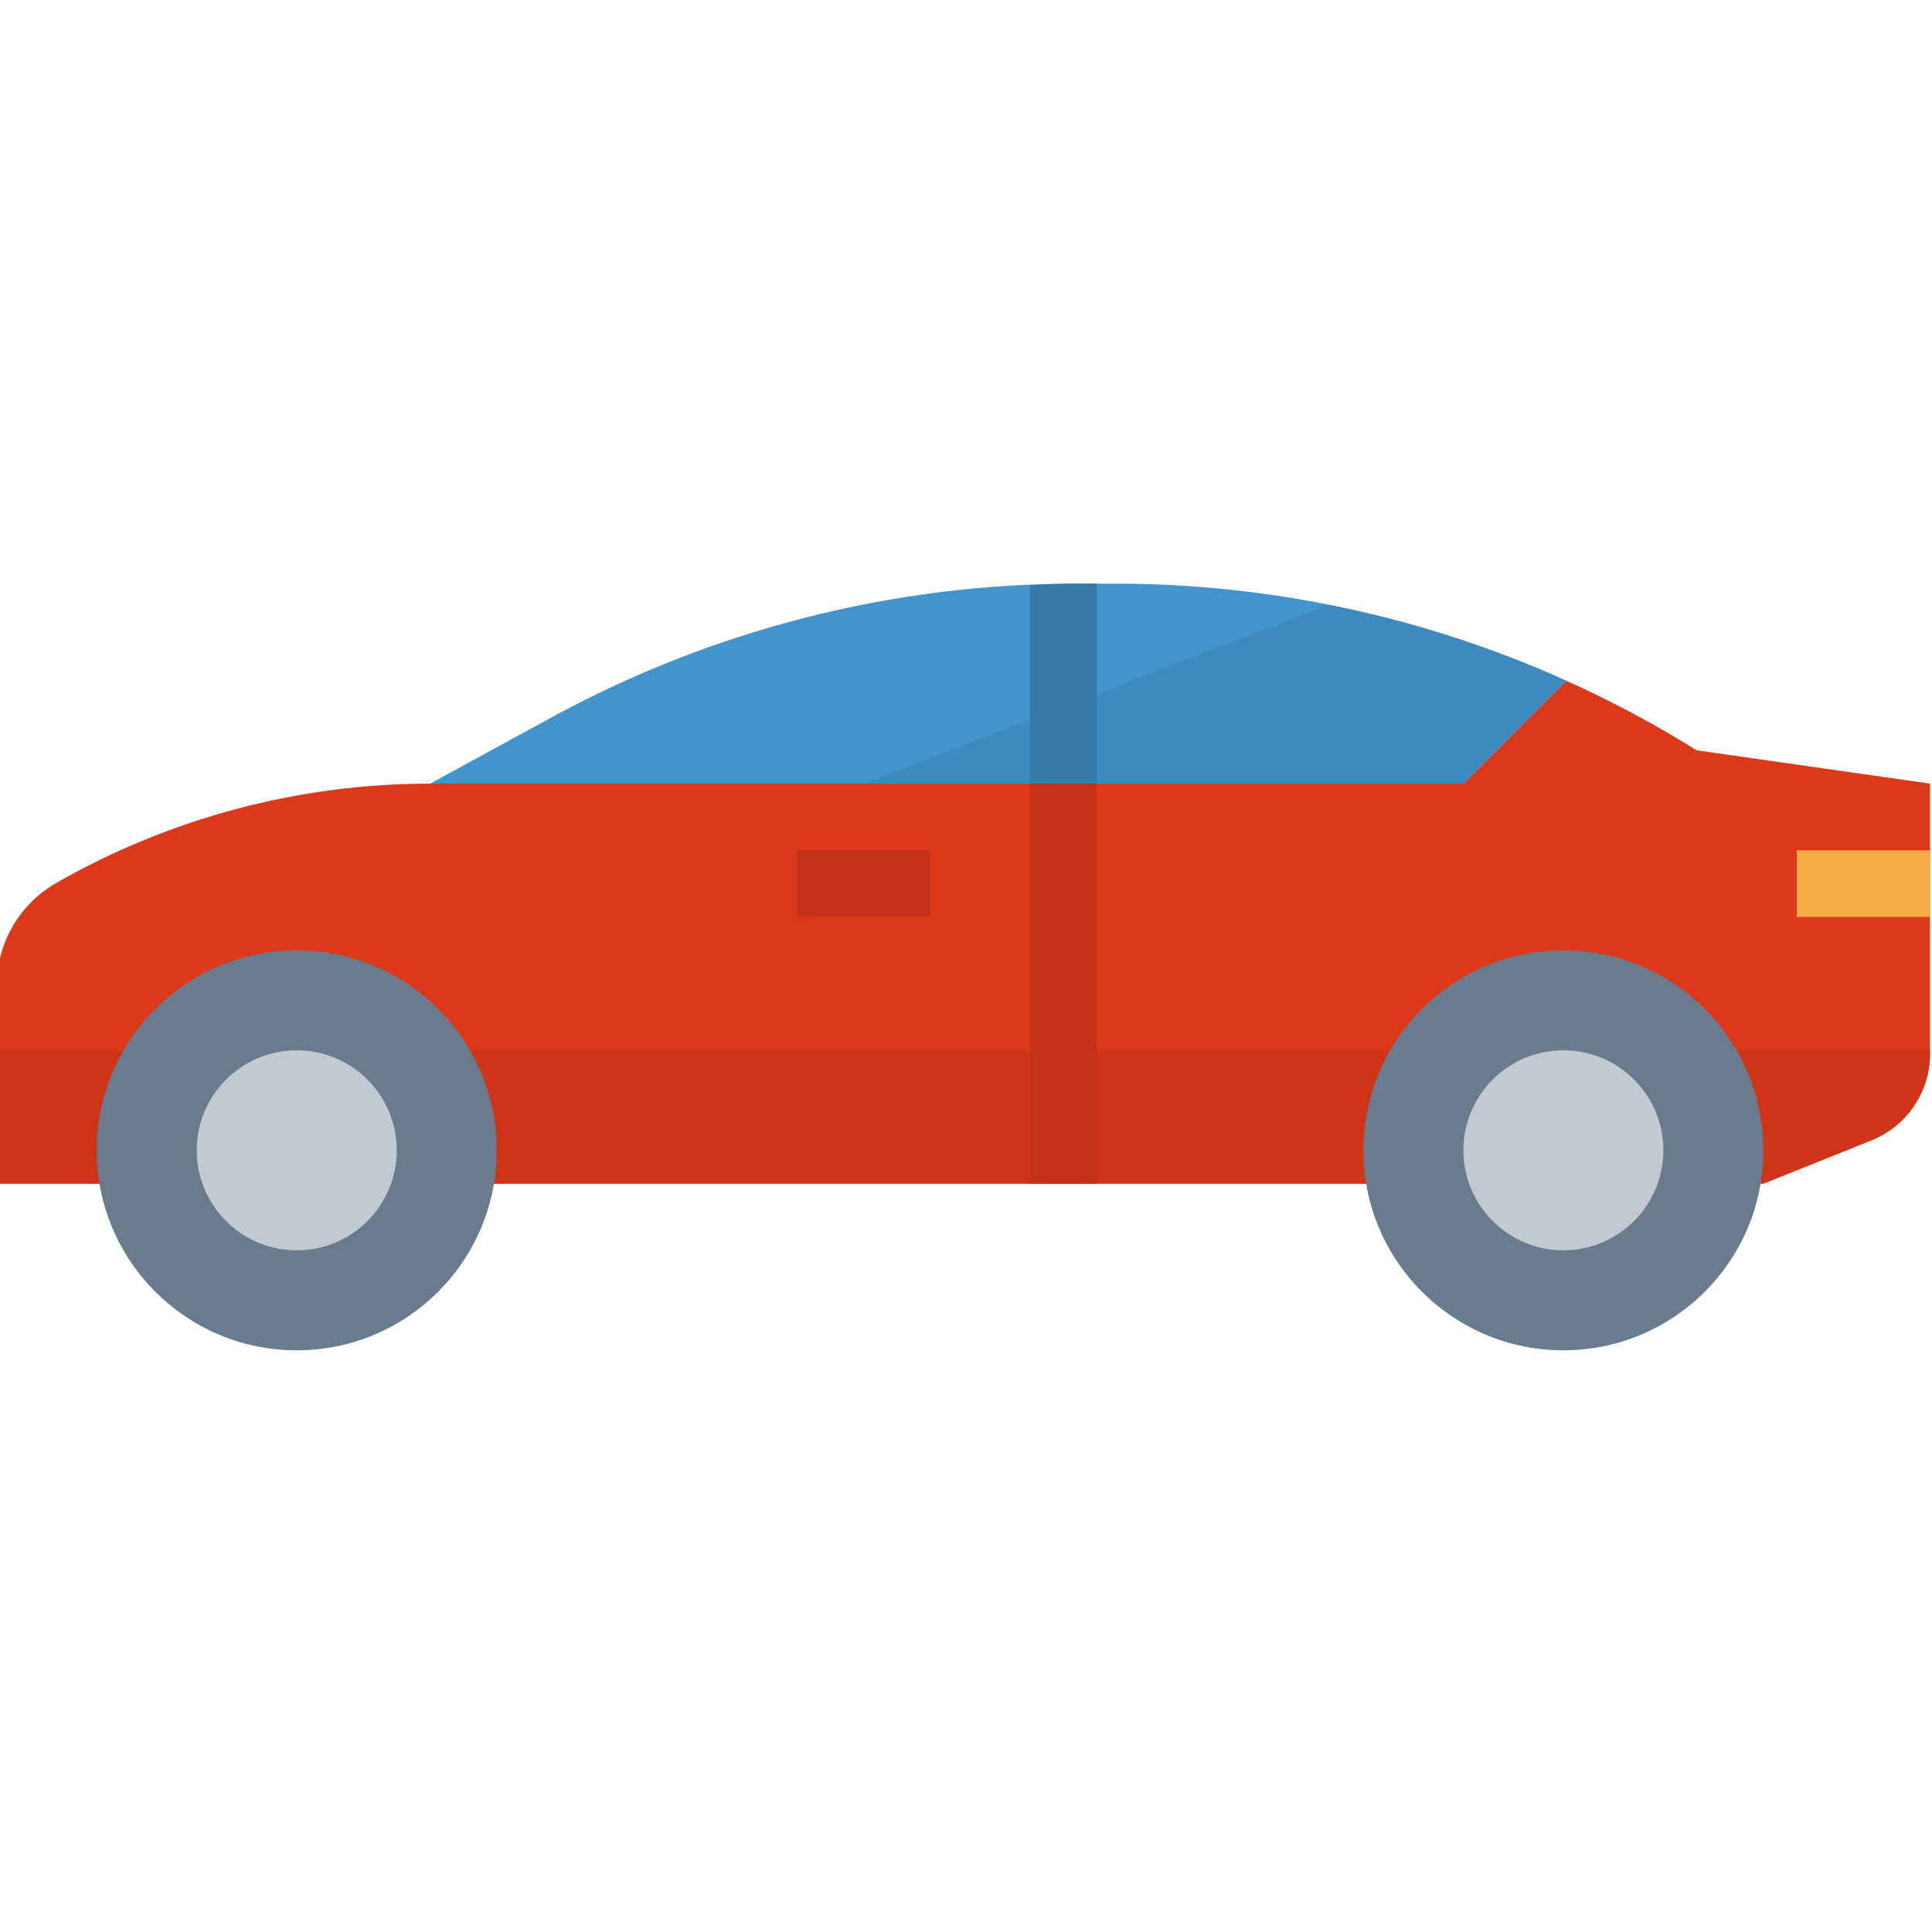
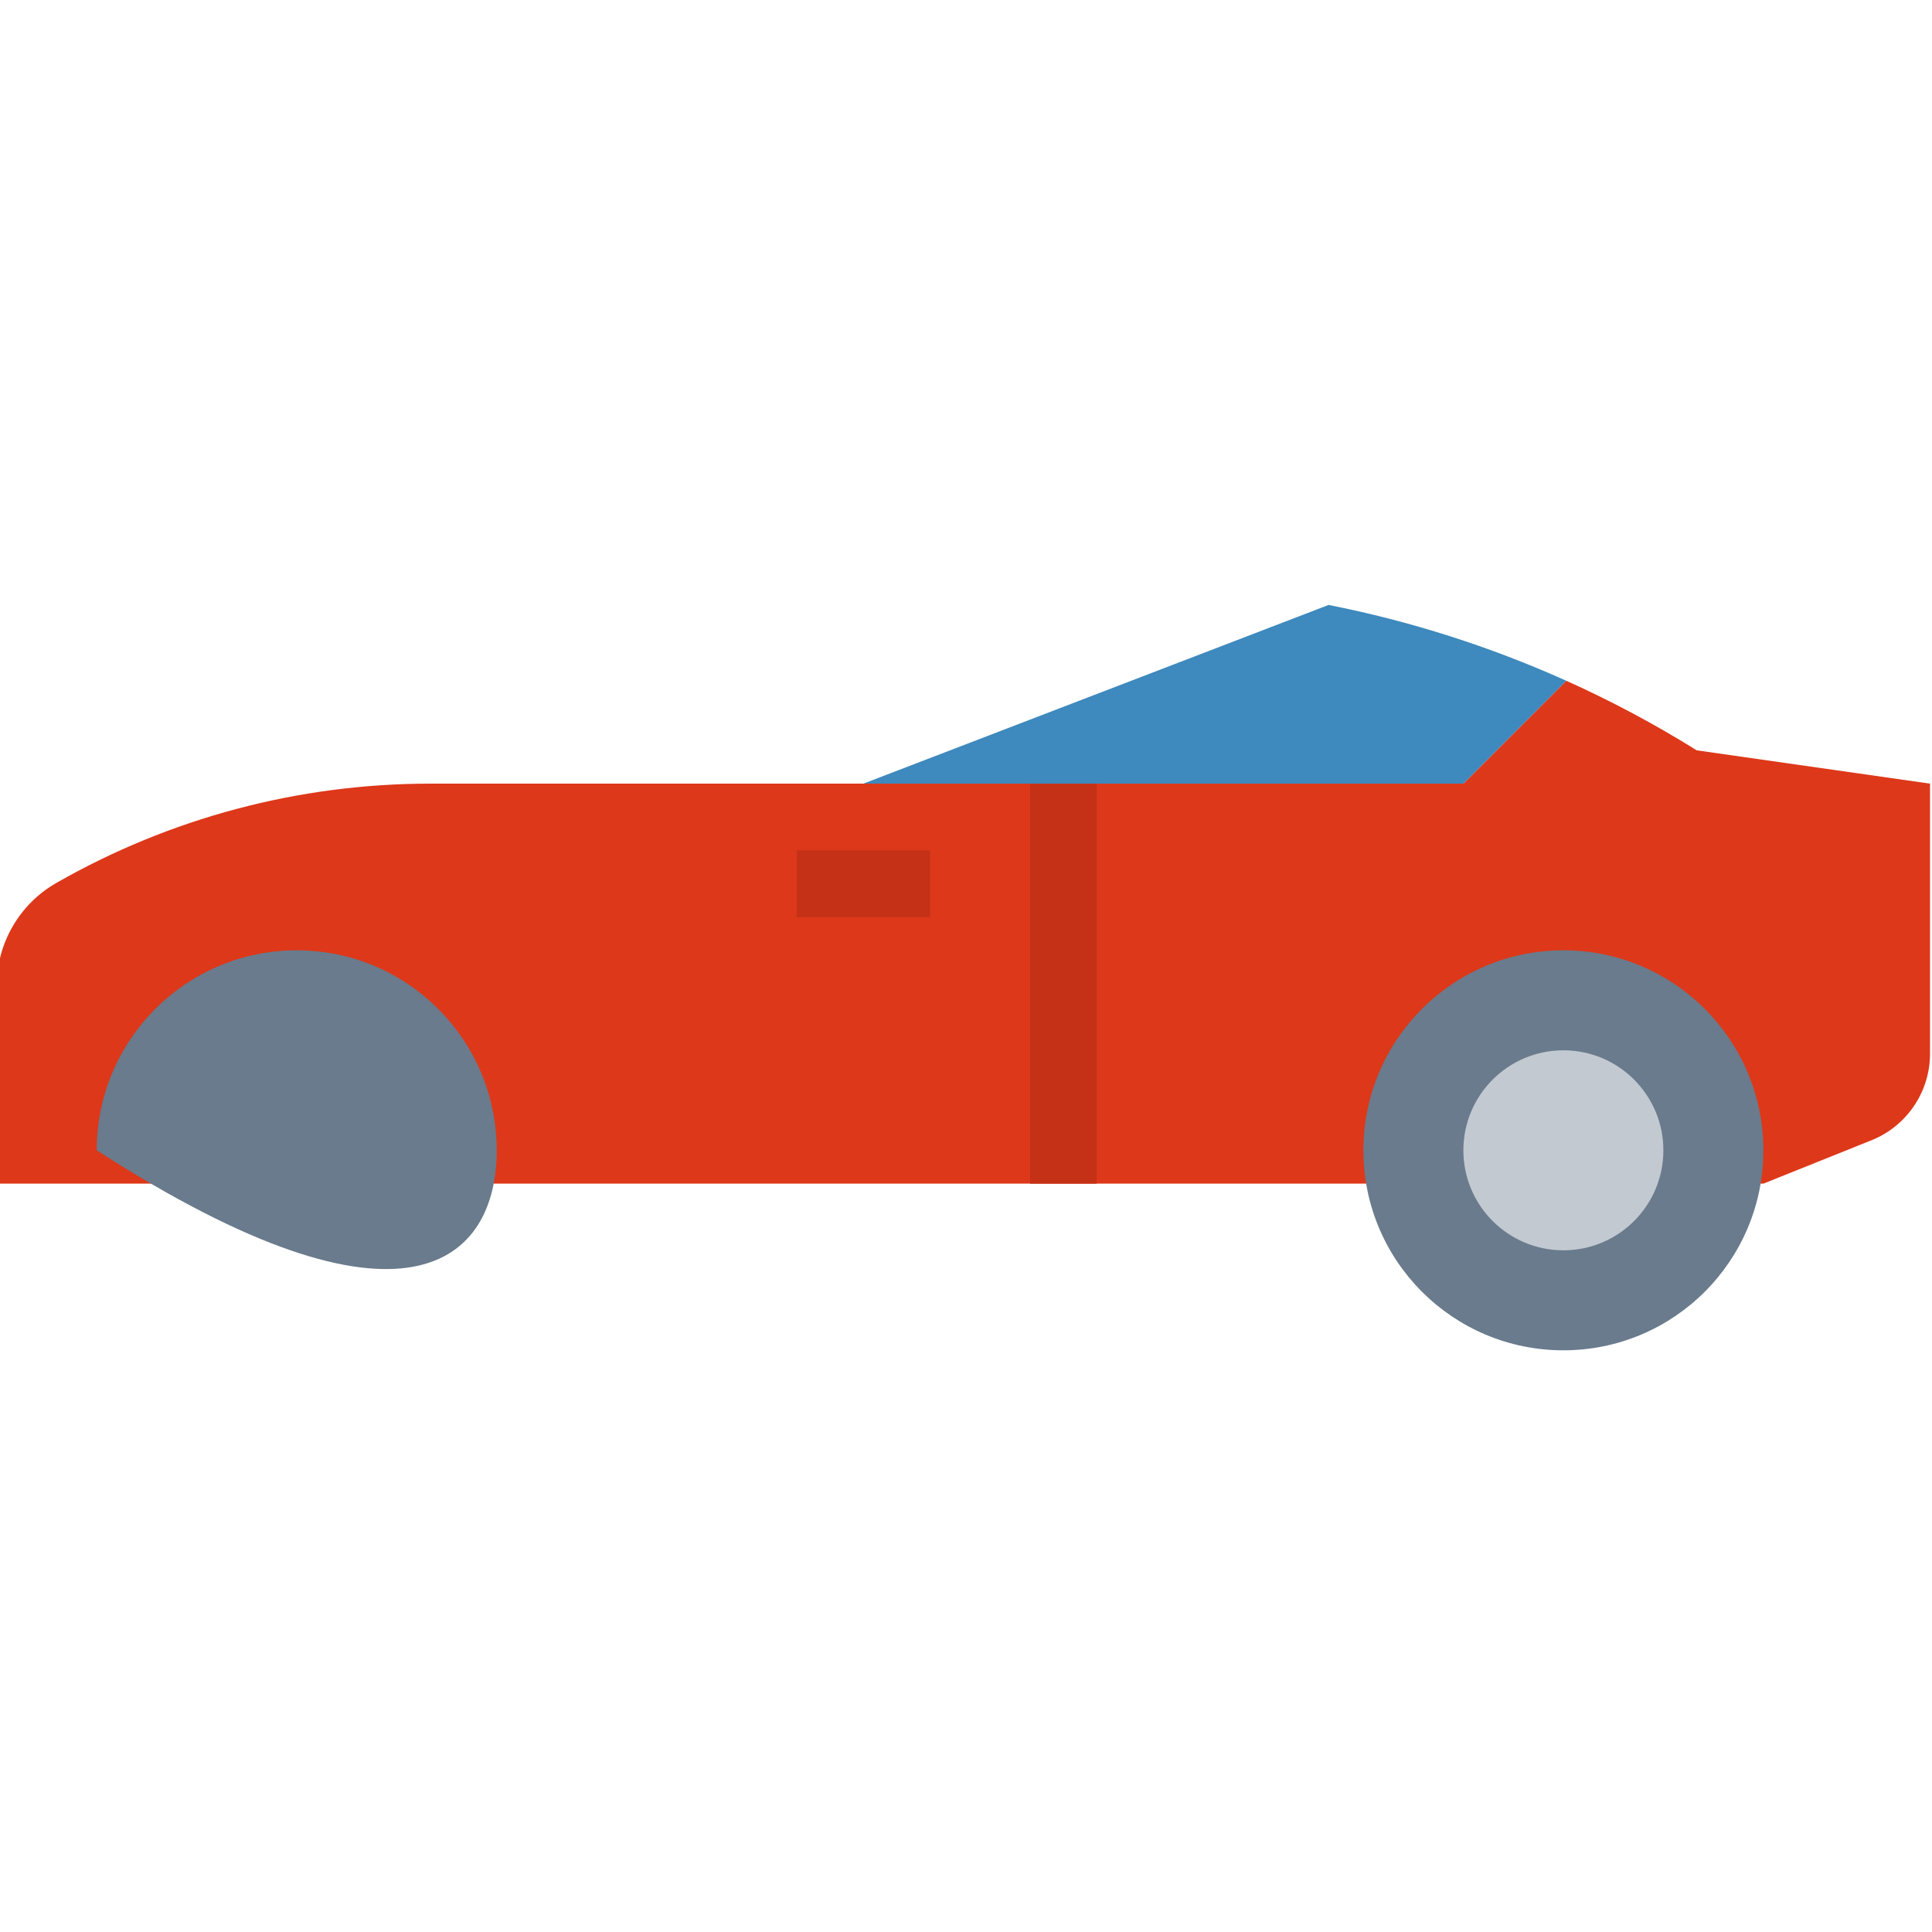
<svg xmlns="http://www.w3.org/2000/svg" height="591pt" version="1.1" viewBox="1 -178 591.6 591" width="591pt">
  <g id="surface1">
    <path d="M 520.551 51.457 C 507.73 43.461 494.391 36.348 480.613 30.152 L 449.102 61.66 L 132.691 61.66 C 92.555 61.66 53.125 72.133 18.281 92.047 C 6.973 98.5 0 110.523 0 123.535 L 0 184.145 L 540.965 184.145 L 574.035 170.875 C 584.887 166.539 592 156.023 592 144.34 L 592 61.66 Z M 520.551 51.457 " style=" stroke:none;fill-rule:nonzero;fill:rgb(86.667%,21.961%,10.196%);fill-opacity:1;" />
-     <path d="M 480.613 30.152 C 437.234 10.578 390.199 0.441 342.605 0.422 L 330.582 0.422 C 274.402 0.422 219.121 14.516 169.801 41.422 L 132.691 61.66 L 449.102 61.66 Z M 480.613 30.152 " style=" stroke:none;fill-rule:nonzero;fill:rgb(26.275%,58.039%,80%);fill-opacity:1;" />
    <path d="M 265.379 61.66 L 449.102 61.66 L 480.613 30.152 C 457.309 19.684 432.895 11.895 407.828 6.941 Z M 265.379 61.66 " style=" stroke:none;fill-rule:nonzero;fill:rgb(24.314%,53.725%,74.118%);fill-opacity:1;" />
-     <path d="M 551.172 82.074 L 592 82.074 L 592 102.488 L 551.172 102.488 Z M 551.172 82.074 " style=" stroke:none;fill-rule:nonzero;fill:rgb(96.078%,68.235%,27.059%);fill-opacity:1;" />
    <path d="M 244.965 82.074 L 285.793 82.074 L 285.793 102.488 L 244.965 102.488 Z M 244.965 82.074 " style=" stroke:none;fill-rule:nonzero;fill:rgb(76.863%,19.216%,9.02%);fill-opacity:1;" />
-     <path d="M 330.582 0.422 C 325.844 0.422 321.129 0.664 316.414 0.871 L 316.414 61.66 L 336.828 61.66 L 336.828 0.422 Z M 330.582 0.422 " style=" stroke:none;fill-rule:nonzero;fill:rgb(21.176%,47.059%,65.098%);fill-opacity:1;" />
-     <path d="M 0 143.316 L 0 184.145 L 540.965 184.145 L 574.035 170.875 C 584.887 166.539 592 156.023 592 144.34 L 592 143.316 Z M 0 143.316 " style=" stroke:none;fill-rule:nonzero;fill:rgb(81.569%,20.392%,9.412%);fill-opacity:1;" />
-     <path d="M 91.863 112.695 C 58.035 112.695 30.621 140.113 30.621 173.938 C 30.621 207.766 58.035 235.18 91.863 235.18 C 125.688 235.18 153.102 207.766 153.102 173.938 C 153.102 140.113 125.688 112.695 91.863 112.695 Z M 91.863 112.695 " style=" stroke:none;fill-rule:nonzero;fill:rgb(41.176%,48.235%,54.902%);fill-opacity:1;" />
-     <path d="M 122.484 173.938 C 122.484 190.848 108.773 204.559 91.863 204.559 C 74.949 204.559 61.242 190.848 61.242 173.938 C 61.242 157.027 74.949 143.316 91.863 143.316 C 108.773 143.316 122.484 157.027 122.484 173.938 Z M 122.484 173.938 " style=" stroke:none;fill-rule:nonzero;fill:rgb(76.471%,78.824%,81.961%);fill-opacity:1;" />
+     <path d="M 91.863 112.695 C 58.035 112.695 30.621 140.113 30.621 173.938 C 125.688 235.18 153.102 207.766 153.102 173.938 C 153.102 140.113 125.688 112.695 91.863 112.695 Z M 91.863 112.695 " style=" stroke:none;fill-rule:nonzero;fill:rgb(41.176%,48.235%,54.902%);fill-opacity:1;" />
    <path d="M 479.723 112.695 C 445.898 112.695 418.484 140.113 418.484 173.938 C 418.484 207.766 445.898 235.18 479.723 235.18 C 513.551 235.18 540.965 207.766 540.965 173.938 C 540.965 140.113 513.551 112.695 479.723 112.695 Z M 479.723 112.695 " style=" stroke:none;fill-rule:nonzero;fill:rgb(41.176%,48.235%,54.902%);fill-opacity:1;" />
    <path d="M 510.344 173.938 C 510.344 190.848 496.637 204.559 479.723 204.559 C 462.812 204.559 449.102 190.848 449.102 173.938 C 449.102 157.027 462.812 143.316 479.723 143.316 C 496.637 143.316 510.344 157.027 510.344 173.938 Z M 510.344 173.938 " style=" stroke:none;fill-rule:nonzero;fill:rgb(76.471%,78.824%,81.961%);fill-opacity:1;" />
    <path d="M 316.414 61.66 L 336.828 61.66 L 336.828 184.145 L 316.414 184.145 Z M 316.414 61.66 " style=" stroke:none;fill-rule:nonzero;fill:rgb(76.863%,19.216%,9.02%);fill-opacity:1;" />
  </g>
</svg>